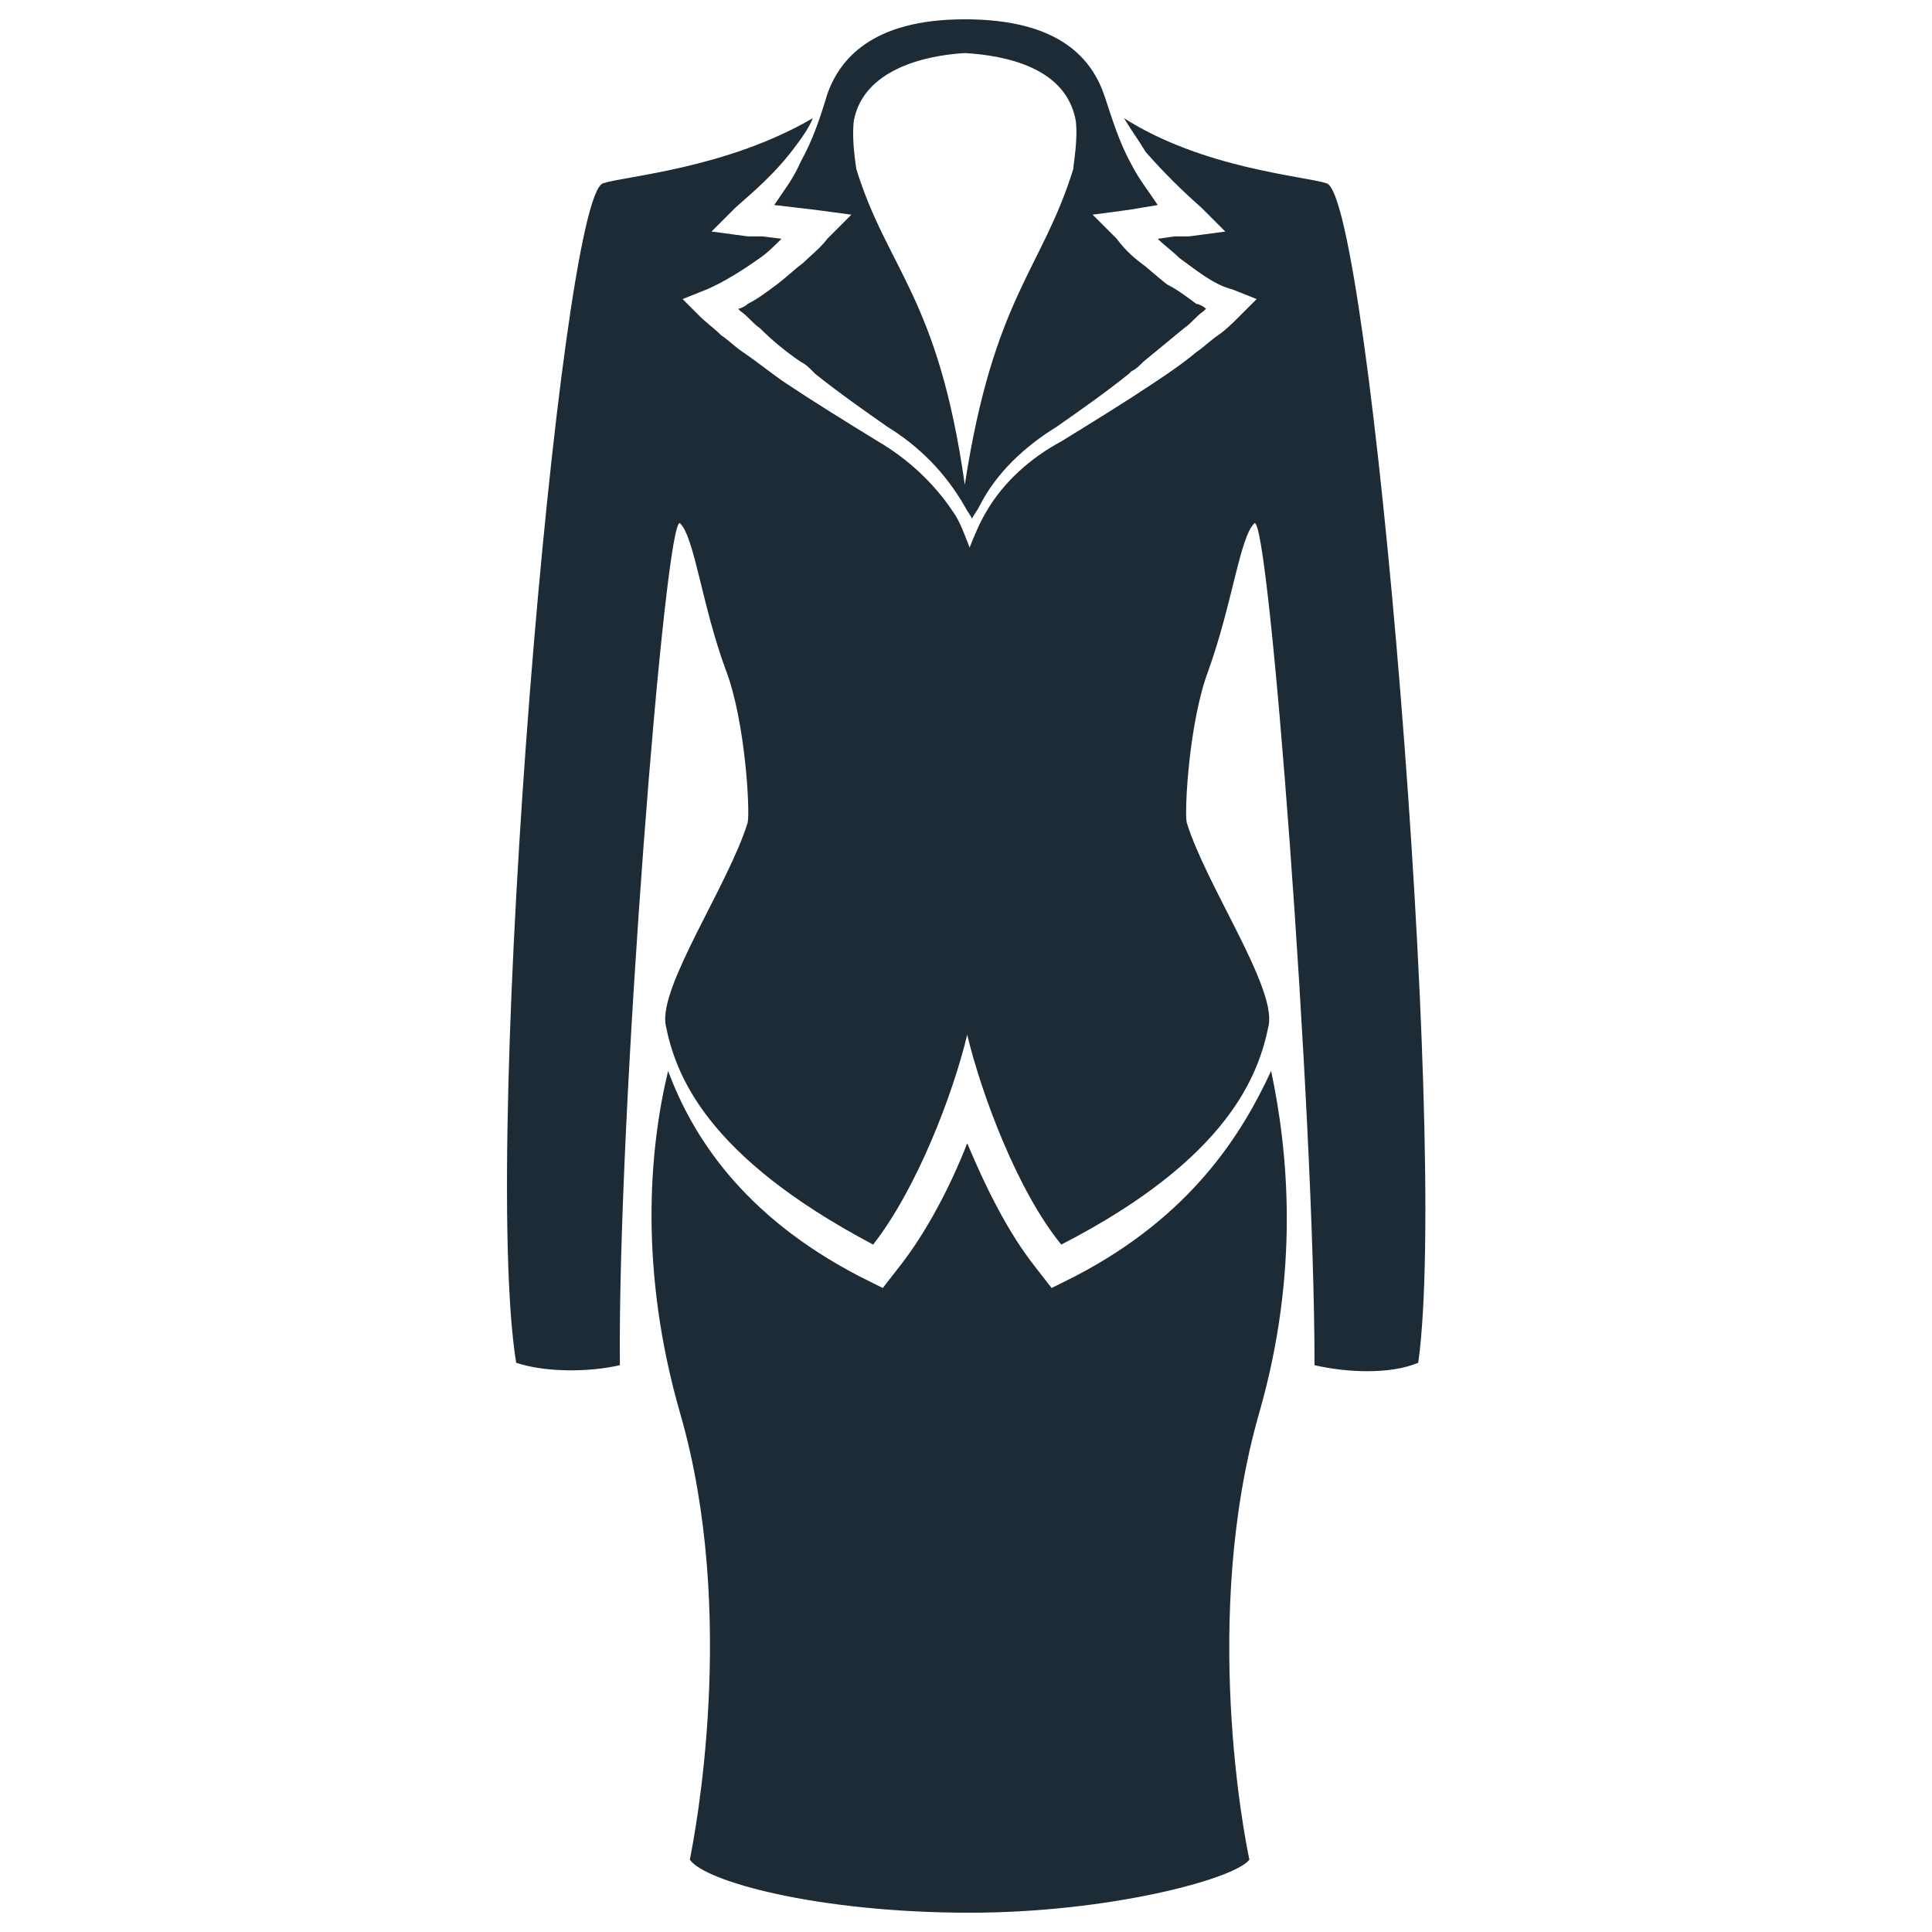
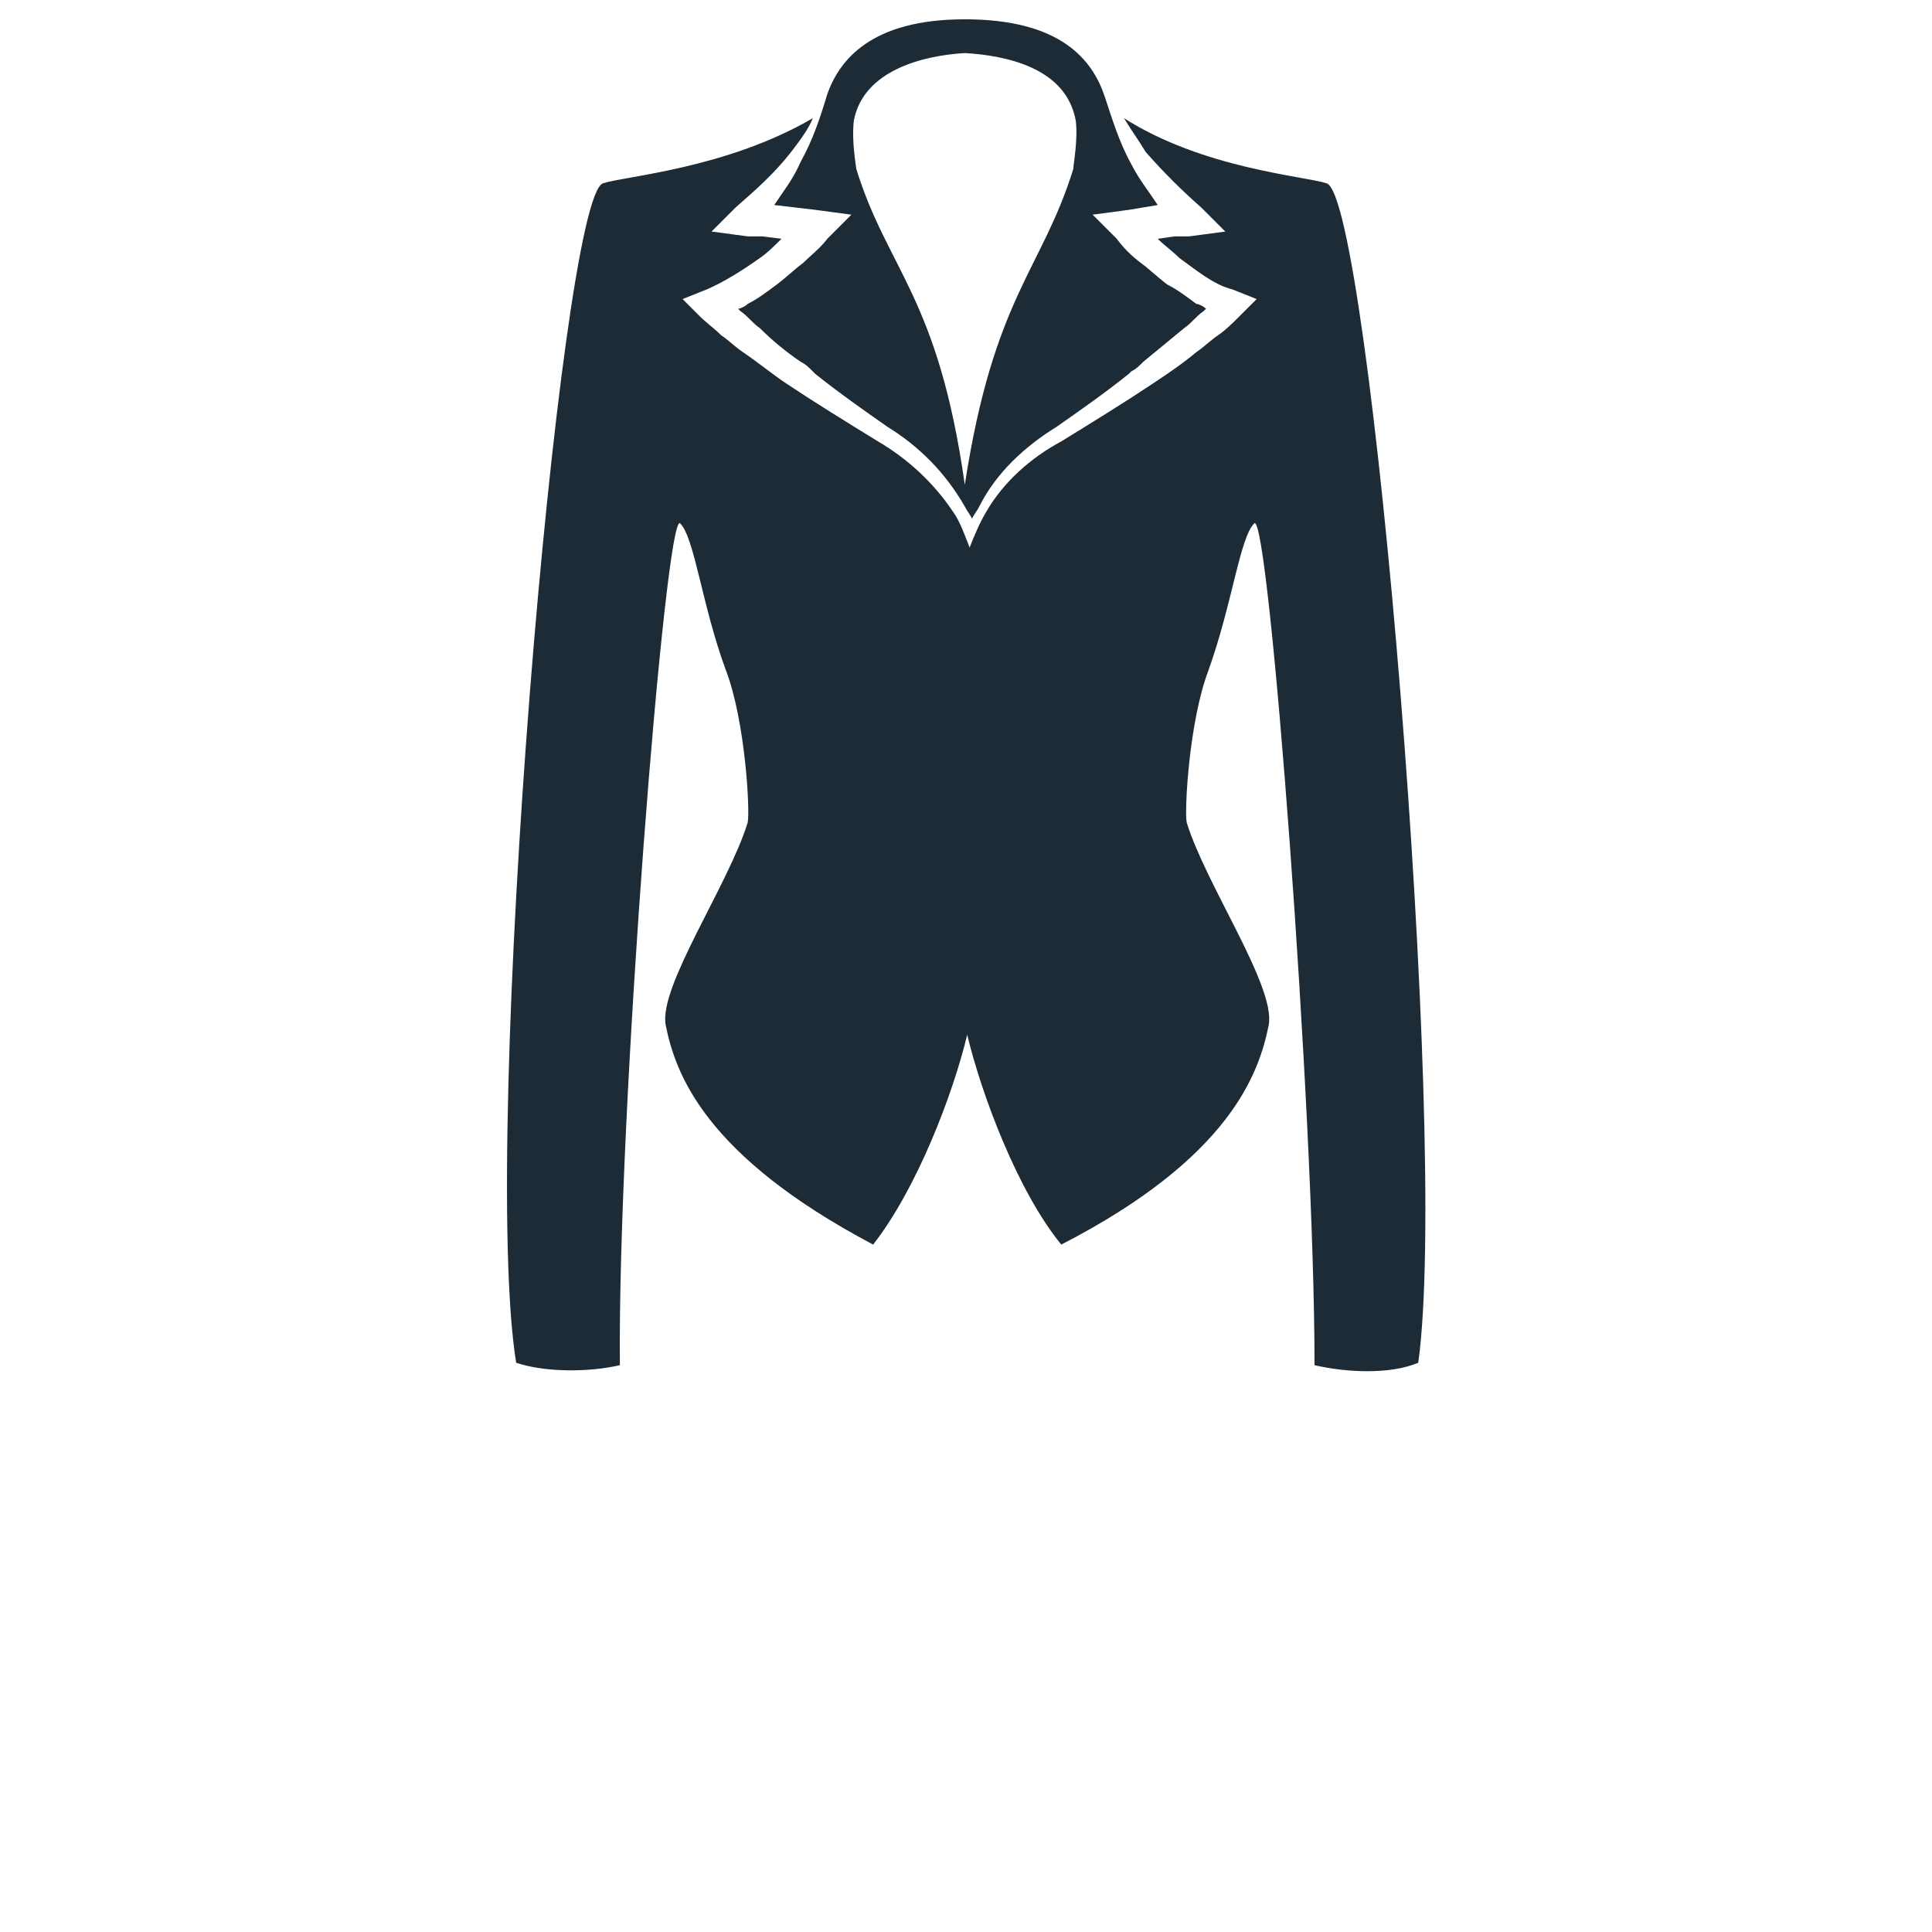
<svg xmlns="http://www.w3.org/2000/svg" height="80.1px" id="Layer_1" style="enable-background:new 0 0 80.1 80.1;" version="1.1" viewBox="0 0 80.1 80.1" width="80.1px" xml:space="preserve">
  <style type="text/css">
	.st0{fill:#1C2B36;}
</style>
  <g>
-     <path class="st0" d="M44.6,52.9l-1,0.5l-0.7-0.9c-1.1-1.4-2-3.2-2.8-5.1c-0.7,1.8-1.7,3.7-2.8,5.1l-0.7,0.9l-1-0.5   c-4.8-2.5-6.9-5.8-7.9-8.5c-0.8,3.3-1.2,8.3,0.5,14.2c2.4,8.3,0.6,17.5,0.4,18.5c0.6,0.9,5.3,2.2,11.6,2.2c5.8,0,11-1.4,11.6-2.2   c-0.2-0.9-2-10.1,0.4-18.5c1.7-5.9,1.2-10.9,0.5-14.2C51.5,47,49.4,50.4,44.6,52.9z" />
    <path class="st0" d="M55,7.6c-0.9-0.3-5.1-0.6-8.4-2.7c0.3,0.5,0.6,0.9,0.9,1.4c0.7,0.8,1.5,1.6,2.3,2.3h0l1,1l-1.5,0.2l-0.2,0   l-0.1,0c-0.1,0-0.2,0-0.3,0L48,9.9c0.3,0.3,0.6,0.5,0.9,0.8c0.7,0.5,1.4,1.1,2.2,1.3l1,0.4l-0.7,0.7c-0.3,0.3-0.6,0.6-0.9,0.8   c-0.3,0.2-0.6,0.5-0.9,0.7c-0.6,0.5-1.2,0.9-1.8,1.3c-1.2,0.8-2.5,1.6-3.8,2.4c-1.3,0.7-2.4,1.7-3.1,2.9c-0.3,0.5-0.5,1-0.7,1.5   c-0.2-0.5-0.4-1.1-0.7-1.5c-0.8-1.2-1.9-2.2-3.1-2.9c-1.3-0.8-2.6-1.6-3.8-2.4c-0.6-0.4-1.2-0.9-1.8-1.3c-0.3-0.2-0.6-0.5-0.9-0.7   c-0.3-0.3-0.6-0.5-0.9-0.8l-0.7-0.7l1-0.4c0.7-0.3,1.5-0.8,2.2-1.3c0.3-0.2,0.6-0.5,0.9-0.8l-0.8-0.1c-0.1,0-0.2,0-0.3,0l-0.1,0   l-0.2,0l-1.5-0.2l1-1h0c0.8-0.7,1.6-1.4,2.3-2.3c0.3-0.4,0.7-0.9,0.9-1.4C30.1,7,25.9,7.3,25,7.6c-1.8,0.6-5.1,39.6-3.6,48.9   c1.2,0.4,3,0.4,4.3,0.1c-0.1-10.5,1.9-35.5,2.5-34.9c0.6,0.6,0.9,3.4,1.9,6.1c0.8,2.1,1,5.8,0.9,6.3c-0.8,2.6-3.7,6.8-3.4,8.4   c0.4,2,1.6,5.4,8.6,9.1c1.8-2.3,3.3-6.2,3.9-8.7c0.6,2.5,2.1,6.5,3.9,8.7c7-3.6,8.2-7.1,8.6-9.1c0.3-1.6-2.6-5.8-3.4-8.4   c-0.1-0.5,0.1-4.2,0.9-6.3c1-2.8,1.3-5.5,1.9-6.1c0.6-0.6,2.5,24.4,2.5,34.9c1.3,0.3,3.1,0.4,4.3-0.1C60.1,47.2,56.8,8.1,55,7.6z    M32.1,8.5l1.7,0.2l1.5,0.2l-1,1c-0.3,0.4-0.7,0.7-1,1c-0.4,0.3-0.7,0.6-1.1,0.9c-0.4,0.3-0.8,0.6-1.2,0.8   c-0.1,0.1-0.3,0.2-0.4,0.2c0,0,0,0,0.1,0.1c0.3,0.2,0.5,0.5,0.8,0.7c0.5,0.5,1.1,1,1.7,1.4c0.2,0.1,0.3,0.2,0.5,0.4c0,0,0,0,0,0   c0,0,0.1,0.1,0.1,0.1c1,0.8,2,1.5,3,2.2c1.3,0.8,2.4,1.9,3.2,3.3c0.1,0.2,0.2,0.3,0.3,0.5c0.1-0.2,0.2-0.3,0.3-0.5   c0.7-1.4,1.9-2.5,3.2-3.3c1-0.7,2-1.4,3-2.2c0,0,0.1-0.1,0.1-0.1c0,0,0,0,0,0c0.2-0.1,0.3-0.2,0.5-0.4c0.6-0.5,1.1-0.9,1.7-1.4   c0.3-0.2,0.5-0.5,0.8-0.7c0,0,0,0,0.1-0.1c-0.1-0.1-0.3-0.2-0.4-0.2c-0.4-0.3-0.8-0.6-1.2-0.8c-0.4-0.3-0.7-0.6-1.1-0.9   c-0.4-0.3-0.7-0.6-1-1l-1-1l1.5-0.2L48,8.5c-0.4-0.6-0.8-1.1-1.1-1.7c-0.5-0.9-0.8-1.9-1.1-2.8C45.3,2.5,44,0.8,40,0.8   c-3.9,0-5.2,1.7-5.7,3.1c-0.3,1-0.6,1.9-1.1,2.8C32.9,7.4,32.5,7.9,32.1,8.5z M35.4,5c0.4-2.1,2.9-2.7,4.6-2.8   c1.7,0.1,4.2,0.6,4.6,2.8c0.1,0.8-0.1,1.8-0.1,2c-1.3,4.2-3.3,5.3-4.5,13.1c-1.1-7.8-3.2-8.9-4.5-13.1C35.5,6.9,35.3,5.9,35.4,5z" />
  </g>
</svg>